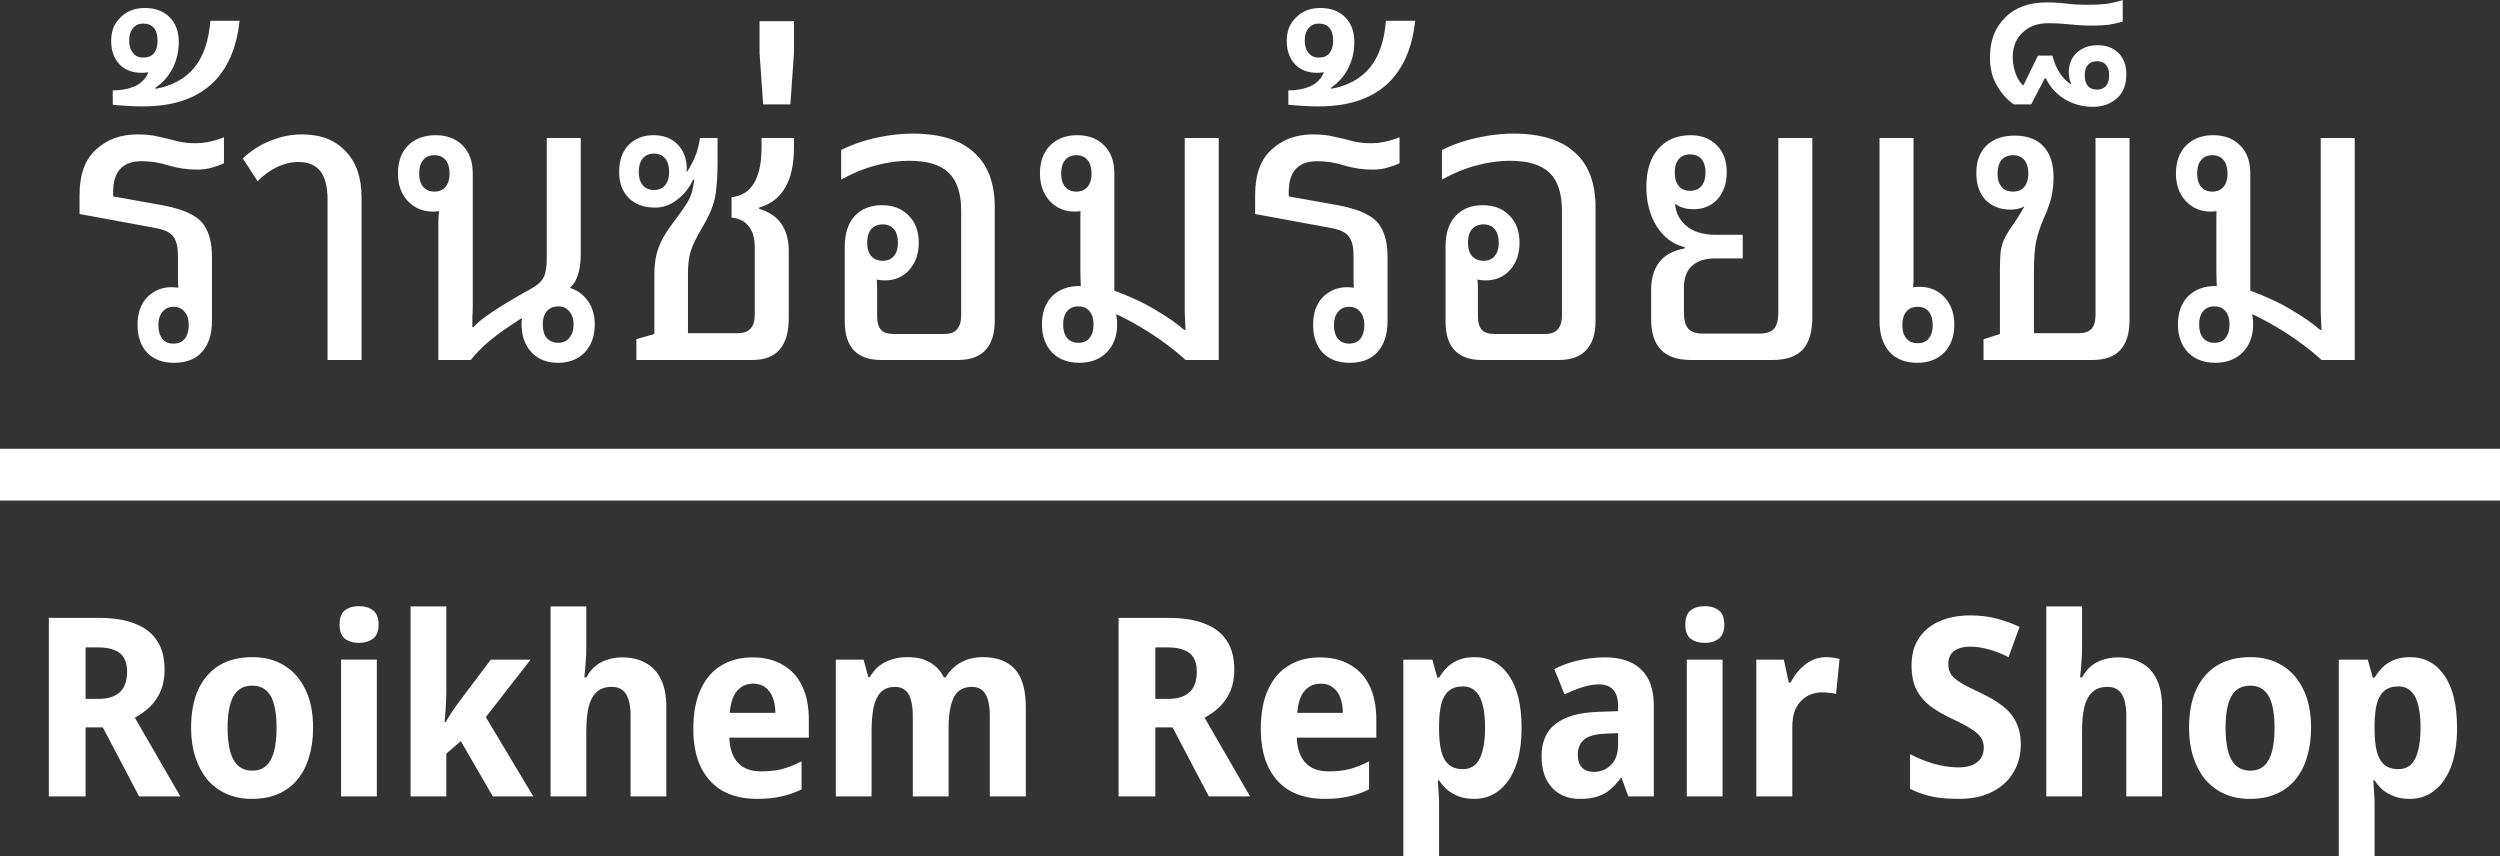
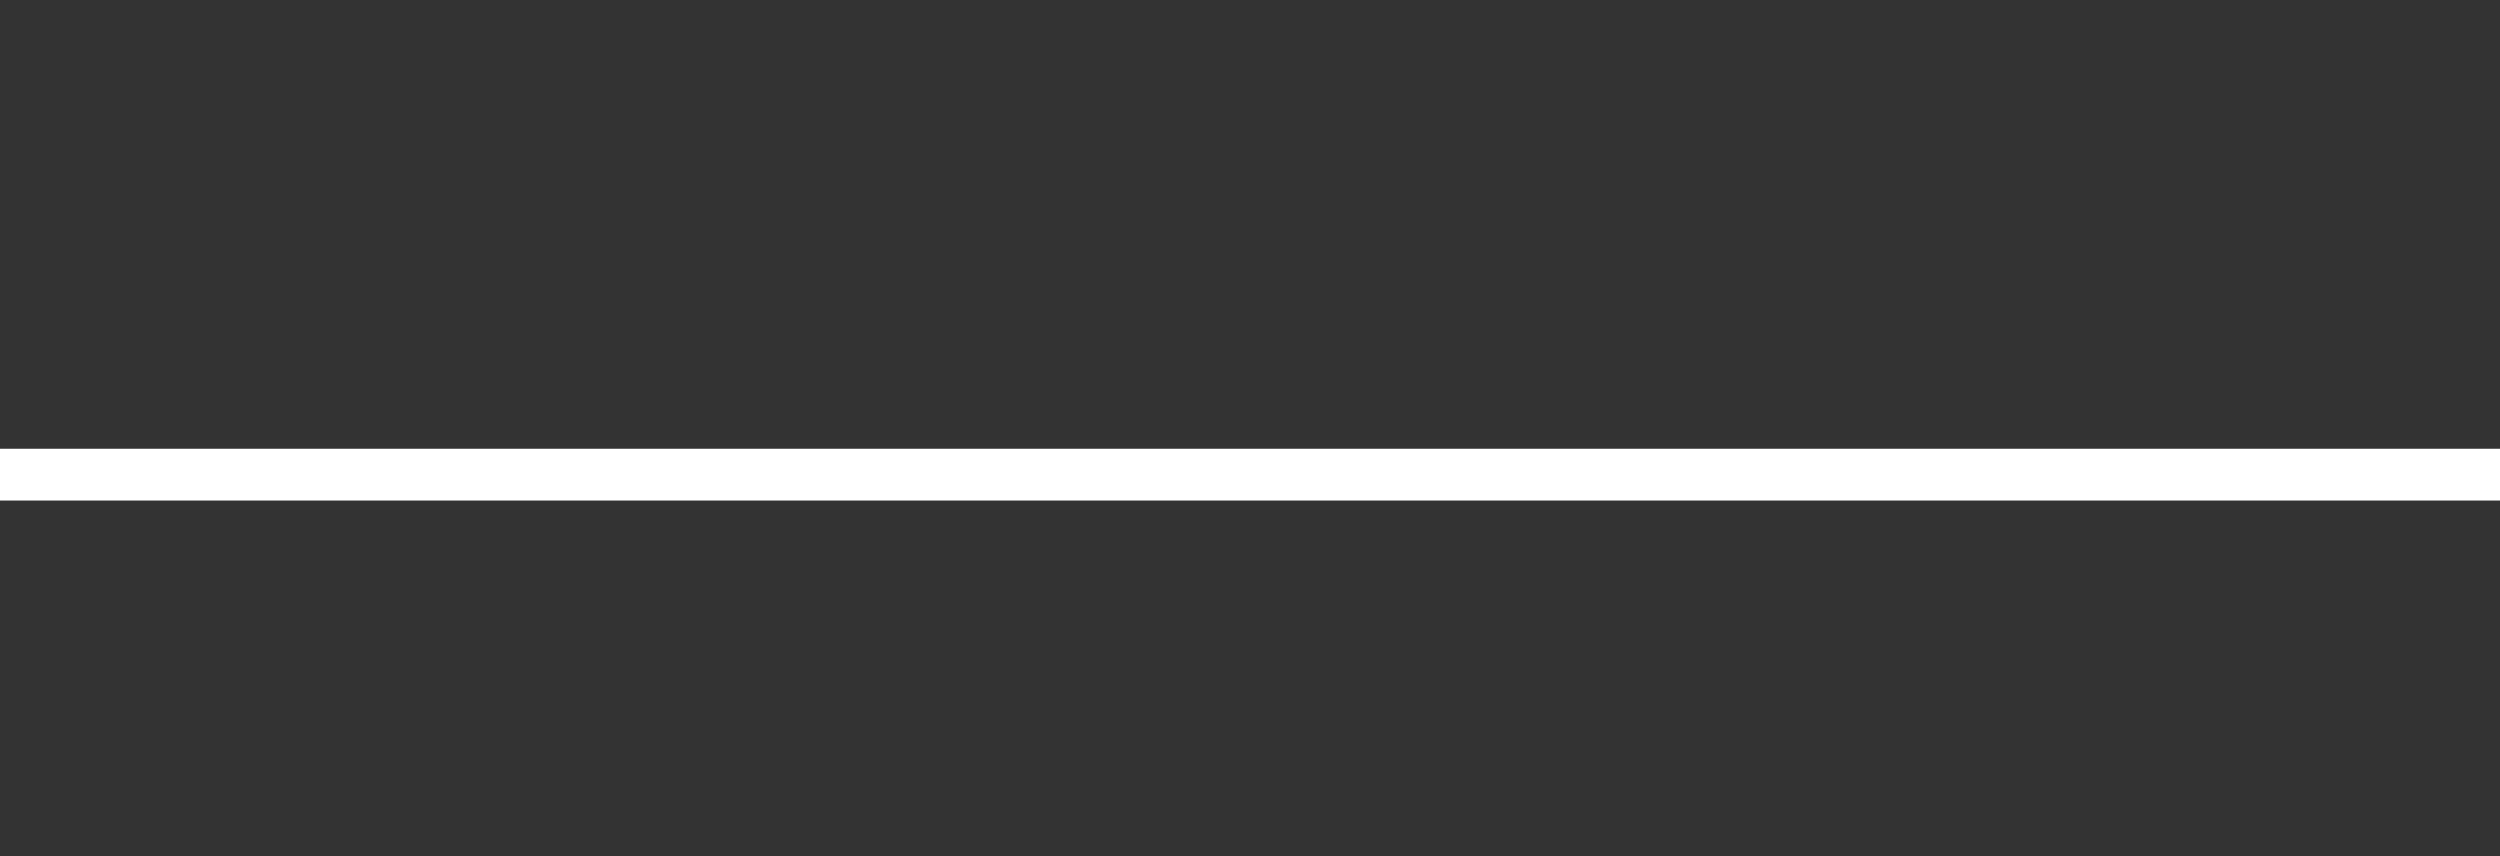
<svg xmlns="http://www.w3.org/2000/svg" xmlns:ns1="http://www.inkscape.org/namespaces/inkscape" xmlns:ns2="http://sodipodi.sourceforge.net/DTD/sodipodi-0.dtd" width="141.113mm" height="48.339mm" viewBox="0 0 533.342 182.698" id="svg1" ns1:export-filename="logo-white.svg" ns1:export-xdpi="96" ns1:export-ydpi="96" ns2:docname="logo-white.svg" ns1:version="1.4.2 (f4327f4, 2025-05-13)">
  <rect x="0" y="0" width="533.342" height="182.698" fill="#333333" stroke="none" />
  <defs id="defs1" />
  <g ns1:label="Layer 1" ns1:groupmode="layer" id="layer1" transform="translate(-252.469,-167.78)" style="display:inline;opacity:1;mix-blend-mode:normal;fill:#ffffff">
-     <path d="m 289.582,245.177 q -3.584,0 -5.717,-2.133 -2.048,-2.219 -2.048,-5.973 0,-3.755 2.048,-5.888 2.133,-2.133 5.205,-2.133 3.157,0 4.608,1.963 1.536,1.963 1.621,4.693 h -0.768 q -0.085,-1.28 -1.024,-2.816 -0.853,-1.536 -2.56,-1.877 -0.256,-0.768 -0.427,-1.707 -0.085,-0.939 -0.085,-2.219 v -4.779 q 0,-2.816 -1.024,-4.096 -0.939,-1.28 -3.755,-1.792 l -16.213,-2.987 v -4.096 q 0,-6.485 3.499,-9.643 3.499,-3.243 8.789,-3.243 2.731,0 4.693,0.512 2.048,0.427 3.84,0.939 1.792,0.427 3.925,0.427 1.536,0 3.072,-0.341 1.536,-0.341 2.987,-0.939 v 5.547 q -1.024,0.512 -2.56,0.939 -1.451,0.427 -3.243,0.427 -2.987,0 -5.888,-0.853 -2.816,-0.939 -5.888,-0.939 -6.059,0 -6.059,6.571 v 0.939 l 10.496,1.877 q 4.096,0.768 6.315,2.048 2.304,1.195 3.243,3.413 1.024,2.133 1.024,5.717 v 13.483 q 0,4.267 -2.133,6.656 -2.048,2.304 -5.973,2.304 z m -0.085,-4.096 q 1.536,0 2.389,-1.024 0.853,-1.109 0.853,-2.901 0,-1.792 -0.853,-2.816 -0.853,-1.109 -2.389,-1.109 -1.536,0 -2.389,1.109 -0.853,1.024 -0.853,2.816 0,1.792 0.853,2.901 0.853,1.024 2.389,1.024 z m -6.485,-50.603 q -1.451,0 -2.987,-0.085 -1.621,-0.085 -3.499,-0.256 v -3.072 q 2.475,0 4.437,-0.768 1.536,-0.597 2.56,-1.963 0.939,-1.451 0.939,-2.731 v -0.683 q 1.621,-0.171 2.645,-1.28 0.939,-1.195 0.939,-3.072 h 1.28 q 0,2.901 -1.877,4.864 -1.877,1.877 -4.779,1.877 -2.987,0 -4.693,-1.792 -1.792,-1.877 -1.792,-5.035 0,-3.157 2.048,-5.035 1.963,-1.963 5.12,-1.963 3.328,0 5.291,1.963 1.963,1.963 1.963,5.291 0,2.987 -1.28,5.547 -1.28,2.56 -3.669,4.181 v 0.256 q 5.291,-0.939 8.277,-4.523 2.901,-3.584 3.413,-9.984 h 6.229 q -0.939,8.96 -6.144,13.653 -5.205,4.608 -14.421,4.608 z m 0,-10.411 q 1.536,0 2.304,-0.939 0.768,-1.024 0.768,-2.645 0,-1.792 -0.768,-2.731 -0.768,-0.939 -2.304,-0.939 -1.365,0 -2.133,0.939 -0.853,0.939 -0.853,2.731 0,1.621 0.853,2.645 0.768,0.939 2.133,0.939 z m 39.339,64.512 v -34.133 q 0,-4.181 -1.536,-6.144 -1.536,-1.963 -4.693,-1.963 -2.219,0 -4.437,1.024 -2.219,1.024 -4.267,3.072 l -3.157,-4.864 q 2.645,-2.475 5.888,-3.755 3.328,-1.365 6.741,-1.365 5.973,0 9.301,3.584 3.413,3.499 3.413,9.899 v 34.645 z m 23.637,0 v -29.44 q 0,-1.365 0.171,-2.389 0.171,-1.109 0.427,-2.219 1.792,-0.427 2.731,-1.792 1.024,-1.365 1.024,-3.157 h 0.853 q 0,3.413 -1.707,5.376 -1.621,1.963 -4.608,1.963 -3.243,0 -5.376,-2.219 -2.133,-2.219 -2.133,-5.888 0,-3.84 2.133,-5.973 2.219,-2.219 5.888,-2.219 3.669,0 5.803,2.219 2.133,2.133 2.133,5.973 v 24.576 q 0,1.024 0,1.963 0,0.853 0,1.877 0,0.939 -0.085,2.048 0,1.024 0,2.304 h 0.256 q 0.853,-1.024 2.389,-2.133 1.621,-1.195 3.84,-2.56 2.219,-1.365 4.779,-2.816 2.133,-1.109 3.072,-1.963 0.939,-0.939 1.195,-2.048 0.341,-1.195 0.341,-3.243 v -25.6 h 7.253 v 24.747 q 0,2.816 -0.683,4.693 -0.597,1.792 -2.133,2.987 -1.451,1.195 -4.096,2.304 l -1.024,0.939 q -3.669,2.048 -6.571,4.011 -2.901,1.877 -5.12,3.755 -2.219,1.877 -3.84,3.925 z m -0.853,-35.925 q 1.536,0 2.389,-1.024 0.853,-1.024 0.853,-2.816 0,-1.877 -0.853,-2.901 -0.853,-1.024 -2.389,-1.024 -1.536,0 -2.389,1.024 -0.853,1.024 -0.853,2.901 0,1.792 0.853,2.816 0.853,1.024 2.389,1.024 z m 26.368,36.523 q -3.499,0 -5.632,-2.219 -2.133,-2.304 -2.133,-5.973 0,-3.584 2.133,-5.803 2.219,-2.304 5.803,-2.304 3.413,0 5.547,2.304 2.133,2.219 2.133,5.803 0,3.669 -2.133,5.973 -2.133,2.219 -5.717,2.219 z m 0.085,-4.267 q 1.451,0 2.304,-1.024 0.939,-1.024 0.939,-2.901 0,-1.792 -0.939,-2.816 -0.853,-1.024 -2.304,-1.024 -1.536,0 -2.475,1.024 -0.853,1.024 -0.853,2.816 0,1.877 0.853,2.901 0.939,1.024 2.475,1.024 z m 16.64,3.669 v -4.437 l 3.84,-1.109 v -12.629 q 0,-2.389 0.427,-4.181 0.427,-1.877 1.451,-3.755 1.109,-1.877 2.987,-4.352 1.28,-1.707 1.963,-2.816 0.768,-1.195 1.109,-2.304 0.341,-1.195 0.597,-2.816 l -0.256,-0.085 q -1.28,2.731 -3.499,4.352 -2.133,1.621 -4.608,1.621 -3.584,0 -5.632,-2.048 -2.048,-2.048 -2.048,-5.547 0,-3.669 1.963,-5.717 2.048,-2.133 5.376,-2.133 3.243,0 5.12,1.963 1.963,1.963 1.963,5.291 0,2.901 -1.963,4.779 l -0.427,-1.451 q 1.28,-1.024 2.304,-2.56 1.109,-1.621 1.877,-3.499 0.768,-1.877 1.024,-3.925 h 3.755 v 5.291 q 0,3.072 -0.256,5.291 -0.171,2.219 -0.853,4.096 -0.683,1.877 -1.877,3.925 -1.28,2.133 -2.048,3.755 -0.683,1.536 -1.024,3.157 -0.256,1.536 -0.256,3.584 v 12.544 h 10.581 q 1.877,0 2.731,-0.939 0.939,-0.939 0.939,-3.072 v -14.251 q 0,-2.987 -1.28,-4.523 -1.195,-1.621 -3.669,-1.877 v -4.352 q 3.157,-0.341 4.779,-2.987 1.621,-2.731 1.621,-7.68 v -1.963 h 6.912 v 1.963 q 0,5.461 -1.877,8.619 -1.792,3.157 -5.547,4.267 v 0.256 q 6.315,1.877 6.315,9.045 v 14.251 q 0,4.523 -1.963,6.741 -1.877,2.219 -5.888,2.219 z m 3.755,-36.267 q 1.536,0 2.389,-1.024 0.853,-1.024 0.853,-2.816 0,-1.877 -0.853,-2.901 -0.853,-1.024 -2.389,-1.024 -1.536,0 -2.389,1.024 -0.853,1.024 -0.853,2.901 0,1.792 0.853,2.816 0.853,1.024 2.389,1.024 z m 23.296,-18.261 -0.768,-10.923 v -6.827 h 7.339 v 6.827 l -0.768,10.923 z m 25.173,54.528 q -3.84,0 -5.803,-2.048 -1.963,-2.048 -1.963,-6.144 v -16.043 q 0,-4.181 2.133,-6.485 2.133,-2.304 5.803,-2.304 3.584,0 5.717,2.219 2.133,2.133 2.133,5.803 0,3.584 -2.048,5.803 -1.963,2.219 -5.205,2.219 -2.987,0 -4.693,-1.877 -1.621,-1.877 -1.707,-5.376 l 0.768,-0.171 q 0.085,1.28 0.512,2.304 0.427,1.024 1.195,1.707 0.768,0.597 1.877,0.853 0.171,0.768 0.256,1.792 0.171,1.024 0.171,2.645 v 5.803 q 0,1.963 0.853,2.901 0.853,0.853 2.731,0.853 h 10.667 q 1.877,0 2.731,-0.939 0.939,-1.024 0.939,-2.987 v -22.443 q 0,-5.461 -2.645,-8.021 -2.645,-2.56 -8.363,-2.56 -3.669,0 -7.339,1.024 -3.584,0.939 -7.253,2.987 v -6.315 q 2.219,-1.109 4.693,-1.877 2.56,-0.768 5.291,-1.195 2.731,-0.427 5.205,-0.427 8.789,0 13.141,4.011 4.437,3.925 4.437,11.691 v 24.235 q 0,4.096 -1.963,6.229 -1.963,2.133 -5.888,2.133 z m 0.341,-21.163 q 1.536,0 2.389,-1.024 0.853,-1.024 0.853,-2.816 0,-1.877 -0.853,-2.901 -0.853,-1.024 -2.389,-1.024 -1.536,0 -2.475,1.024 -0.853,1.024 -0.853,2.901 0,1.792 0.853,2.816 0.939,1.024 2.475,1.024 z m 64.597,21.163 q -2.304,-2.133 -5.205,-4.181 -2.901,-2.048 -5.973,-3.755 -3.072,-1.707 -6.059,-2.901 l -4.779,-2.475 q -0.171,-1.109 -0.341,-2.731 -0.085,-1.621 -0.085,-4.011 v -9.643 q 0,-1.792 0.085,-2.816 0.171,-1.109 0.512,-2.133 1.792,-0.341 2.731,-1.451 0.939,-1.109 1.024,-2.901 h 0.768 q 0,3.328 -1.707,5.376 -1.621,1.963 -4.608,1.963 -3.243,0 -5.376,-2.304 -2.048,-2.304 -2.048,-5.803 0,-3.755 2.133,-5.973 2.219,-2.219 5.803,-2.219 3.669,0 5.803,2.219 2.133,2.133 2.133,5.973 v 26.795 l -2.048,-2.475 q 2.901,0.853 5.888,2.219 2.987,1.28 5.803,3.072 2.901,1.707 5.291,3.755 h 0.256 q -0.085,-1.877 -0.171,-3.755 0,-1.877 0,-4.352 0,-2.56 0,-6.229 v -26.624 h 7.253 v 47.36 z m -23.296,-35.925 q 1.536,0 2.389,-1.024 0.853,-1.024 0.853,-2.816 0,-1.877 -0.853,-2.901 -0.853,-1.024 -2.389,-1.024 -1.536,0 -2.389,1.024 -0.853,1.024 -0.853,2.901 0,1.792 0.853,2.816 0.853,1.024 2.389,1.024 z m 0.597,36.523 q -3.584,0 -5.803,-2.219 -2.133,-2.304 -2.133,-5.973 0,-3.755 2.133,-5.973 2.219,-2.219 5.888,-2.219 3.669,0 5.803,2.219 2.219,2.133 2.219,5.973 0,3.669 -2.219,5.973 -2.219,2.219 -5.888,2.219 z m -0.171,-4.267 q 1.536,0 2.389,-1.024 0.853,-1.024 0.853,-2.901 0,-1.792 -0.853,-2.816 -0.853,-1.024 -2.389,-1.024 -1.536,0 -2.389,1.024 -0.853,1.024 -0.853,2.816 0,1.877 0.853,2.901 0.853,1.024 2.389,1.024 z m 57.856,4.267 q -3.584,0 -5.717,-2.133 -2.048,-2.219 -2.048,-5.973 0,-3.755 2.048,-5.888 2.133,-2.133 5.205,-2.133 3.157,0 4.608,1.963 1.536,1.963 1.621,4.693 h -0.768 q -0.085,-1.28 -1.024,-2.816 -0.853,-1.536 -2.56,-1.877 -0.256,-0.768 -0.427,-1.707 -0.085,-0.939 -0.085,-2.219 v -4.779 q 0,-2.816 -1.024,-4.096 -0.939,-1.28 -3.755,-1.792 l -16.213,-2.987 v -4.096 q 0,-6.485 3.499,-9.643 3.499,-3.243 8.789,-3.243 2.731,0 4.693,0.512 2.048,0.427 3.84,0.939 1.792,0.427 3.925,0.427 1.536,0 3.072,-0.341 1.536,-0.341 2.987,-0.939 v 5.547 q -1.024,0.512 -2.56,0.939 -1.451,0.427 -3.243,0.427 -2.987,0 -5.888,-0.853 -2.816,-0.939 -5.888,-0.939 -6.059,0 -6.059,6.571 v 0.939 l 10.496,1.877 q 4.096,0.768 6.315,2.048 2.304,1.195 3.243,3.413 1.024,2.133 1.024,5.717 v 13.483 q 0,4.267 -2.133,6.656 -2.048,2.304 -5.973,2.304 z m -0.085,-4.096 q 1.536,0 2.389,-1.024 0.853,-1.109 0.853,-2.901 0,-1.792 -0.853,-2.816 -0.853,-1.109 -2.389,-1.109 -1.536,0 -2.389,1.109 -0.853,1.024 -0.853,2.816 0,1.792 0.853,2.901 0.853,1.024 2.389,1.024 z m -6.485,-50.603 q -1.451,0 -2.987,-0.085 -1.621,-0.085 -3.499,-0.256 v -3.072 q 2.475,0 4.437,-0.768 1.536,-0.597 2.56,-1.963 0.939,-1.451 0.939,-2.731 v -0.683 q 1.621,-0.171 2.645,-1.28 0.939,-1.195 0.939,-3.072 h 1.28 q 0,2.901 -1.877,4.864 -1.877,1.877 -4.779,1.877 -2.987,0 -4.693,-1.792 -1.792,-1.877 -1.792,-5.035 0,-3.157 2.048,-5.035 1.963,-1.963 5.12,-1.963 3.328,0 5.291,1.963 1.963,1.963 1.963,5.291 0,2.987 -1.28,5.547 -1.28,2.56 -3.669,4.181 v 0.256 q 5.291,-0.939 8.277,-4.523 2.901,-3.584 3.413,-9.984 h 6.229 q -0.939,8.96 -6.144,13.653 -5.205,4.608 -14.421,4.608 z m 0,-10.411 q 1.536,0 2.304,-0.939 0.768,-1.024 0.768,-2.645 0,-1.792 -0.768,-2.731 -0.768,-0.939 -2.304,-0.939 -1.365,0 -2.133,0.939 -0.853,0.939 -0.853,2.731 0,1.621 0.853,2.645 0.768,0.939 2.133,0.939 z m 34.816,64.512 q -3.84,0 -5.803,-2.048 -1.963,-2.048 -1.963,-6.144 v -16.043 q 0,-4.181 2.133,-6.485 2.133,-2.304 5.803,-2.304 3.584,0 5.717,2.219 2.133,2.133 2.133,5.803 0,3.584 -2.048,5.803 -1.963,2.219 -5.205,2.219 -2.987,0 -4.693,-1.877 -1.621,-1.877 -1.707,-5.376 l 0.768,-0.171 q 0.085,1.28 0.512,2.304 0.427,1.024 1.195,1.707 0.768,0.597 1.877,0.853 0.171,0.768 0.256,1.792 0.171,1.024 0.171,2.645 v 5.803 q 0,1.963 0.853,2.901 0.853,0.853 2.731,0.853 h 10.667 q 1.877,0 2.731,-0.939 0.939,-1.024 0.939,-2.987 v -22.443 q 0,-5.461 -2.645,-8.021 -2.645,-2.56 -8.363,-2.56 -3.669,0 -7.339,1.024 -3.584,0.939 -7.253,2.987 v -6.315 q 2.219,-1.109 4.693,-1.877 2.56,-0.768 5.291,-1.195 2.731,-0.427 5.205,-0.427 8.789,0 13.141,4.011 4.437,3.925 4.437,11.691 v 24.235 q 0,4.096 -1.963,6.229 -1.963,2.133 -5.888,2.133 z m 0.341,-21.163 q 1.536,0 2.389,-1.024 0.853,-1.024 0.853,-2.816 0,-1.877 -0.853,-2.901 -0.853,-1.024 -2.389,-1.024 -1.536,0 -2.475,1.024 -0.853,1.024 -0.853,2.901 0,1.792 0.853,2.816 0.939,1.024 2.475,1.024 z m 44.288,21.163 q -4.352,0 -6.485,-2.219 -2.048,-2.219 -2.048,-6.485 v -6.229 q 0,-3.669 1.707,-5.888 1.707,-2.304 5.461,-2.987 v -0.256 q -3.755,-0.939 -5.973,-4.437 -2.219,-3.584 -2.219,-8.448 0,-5.205 2.56,-8.107 2.56,-2.901 6.912,-2.901 3.413,0 5.547,2.133 2.133,2.133 2.133,5.717 0,3.584 -1.963,5.803 -1.963,2.133 -5.12,2.133 -2.816,0 -4.523,-1.621 -1.707,-1.621 -1.707,-4.523 0,-0.683 0,-1.109 0.085,-0.512 0.171,-0.853 h 0.427 q 0,1.536 0.427,2.987 0.512,1.365 1.365,1.621 -0.085,0.256 -0.171,0.597 0,0.341 0,0.768 0,3.499 2.304,5.547 2.304,2.048 6.4,2.048 h 5.803 v 5.035 h -5.803 q -3.328,0 -5.035,1.621 -1.707,1.536 -1.707,4.608 v 5.376 q 0,2.304 0.939,3.413 0.939,1.024 3.072,1.024 h 12.117 q 2.133,0 3.072,-1.024 0.939,-1.109 0.939,-3.413 v -37.291 h 7.253 v 38.229 q 0,4.693 -2.048,6.912 -2.048,2.219 -6.485,2.219 z m -0.256,-36.096 q 1.621,0 2.475,-1.024 0.853,-1.024 0.853,-2.901 0,-1.792 -0.853,-2.816 -0.853,-1.024 -2.475,-1.024 -1.536,0 -2.389,1.024 -0.853,1.024 -0.853,2.816 0,1.877 0.853,2.901 0.853,1.024 2.389,1.024 z m 48.469,36.693 q -3.755,0 -5.888,-2.304 -2.133,-2.389 -2.133,-6.571 v -39.083 h 7.253 v 30.293 q 0,0.683 -0.085,1.451 0,0.683 -0.171,1.451 -0.085,0.683 -0.341,1.536 -1.707,0.341 -2.731,1.451 -0.939,1.109 -1.024,2.901 h -0.768 q 0,-3.499 1.621,-5.376 1.707,-1.963 4.693,-1.963 3.413,0 5.461,2.304 2.048,2.219 2.048,5.803 0,3.669 -2.133,5.888 -2.133,2.219 -5.803,2.219 z m 0.085,-4.181 q 1.621,0 2.389,-1.024 0.853,-1.024 0.853,-2.816 0,-1.877 -0.853,-2.901 -0.768,-1.024 -2.389,-1.024 -1.536,0 -2.389,1.024 -0.853,1.024 -0.853,2.901 0,1.792 0.853,2.816 0.853,1.024 2.389,1.024 z m 14.08,3.584 v -4.437 l 3.499,-1.109 v -14.08 q 0,-2.219 0.171,-3.669 0.256,-1.536 0.939,-2.901 0.768,-1.451 2.133,-3.328 1.195,-1.792 1.877,-3.072 0.683,-1.28 1.024,-2.389 0.341,-1.195 0.341,-2.219 l 1.621,-1.621 q 0,2.987 -1.536,4.864 -1.536,1.877 -4.267,1.877 -3.328,0 -5.376,-2.048 -1.963,-2.133 -1.963,-5.717 0,-3.755 2.133,-5.888 2.219,-2.133 6.059,-2.133 4.011,0 6.144,2.304 2.133,2.304 2.133,6.571 0,2.133 -0.427,4.096 -0.427,1.963 -1.621,4.608 -1.195,2.731 -1.707,5.205 -0.427,2.389 -0.427,5.973 v 13.397 h 9.557 q 1.877,0 2.731,-0.939 0.853,-0.939 0.853,-3.072 v -37.632 h 7.253 v 38.912 q 0,4.181 -1.963,6.315 -1.963,2.133 -5.973,2.133 z m 6.315,-35.925 q 1.536,0 2.389,-1.024 0.853,-1.024 0.853,-2.816 0,-1.877 -0.853,-2.901 -0.853,-1.024 -2.389,-1.024 -1.621,0 -2.475,1.024 -0.853,1.024 -0.853,2.901 0,1.792 0.853,2.816 0.853,1.024 2.475,1.024 z M 698.926,190.564 q -3.243,0 -5.973,-1.621 -2.731,-1.707 -4.011,-4.437 h -0.256 l -2.901,5.547 h -3.669 q -2.133,-1.451 -3.584,-3.925 -1.536,-2.56 -1.536,-6.144 0,-5.291 3.243,-8.448 3.157,-3.243 8.875,-3.243 2.133,0 4.181,0.256 1.963,0.256 4.608,0.256 1.707,0 3.669,-0.171 1.963,-0.256 3.755,-0.853 v 4.608 q -1.451,0.427 -3.072,0.683 -1.621,0.171 -3.328,0.171 -2.475,0 -4.779,-0.256 -2.389,-0.256 -4.693,-0.256 -3.413,0 -5.461,1.963 -2.133,1.963 -2.133,5.291 0,2.304 0.939,4.267 0.939,1.877 2.475,2.475 l -1.792,0.597 3.755,-7.68 h 3.072 q 0.853,3.157 2.56,4.949 1.707,1.792 4.181,2.304 l -0.256,1.195 q -1.365,-0.512 -2.133,-1.792 -0.853,-1.365 -0.853,-2.987 0,-2.731 1.707,-4.267 1.707,-1.621 4.437,-1.621 2.816,0 4.523,1.707 1.621,1.707 1.621,4.523 0,1.792 -0.597,3.157 -0.597,1.365 -1.877,2.304 -1.877,1.451 -4.693,1.451 z m 0.939,-3.669 q 1.195,0 1.877,-0.768 0.683,-0.768 0.683,-2.304 0,-1.451 -0.683,-2.219 -0.683,-0.768 -1.877,-0.768 -1.28,0 -1.963,0.768 -0.683,0.768 -0.683,2.219 0,1.536 0.683,2.304 0.683,0.768 1.963,0.768 z m 47.872,57.685 q -2.304,-2.133 -5.205,-4.181 -2.901,-2.048 -5.973,-3.755 -3.072,-1.707 -6.059,-2.901 l -4.779,-2.475 q -0.171,-1.109 -0.341,-2.731 -0.085,-1.621 -0.085,-4.011 v -9.643 q 0,-1.792 0.085,-2.816 0.171,-1.109 0.512,-2.133 1.792,-0.341 2.731,-1.451 0.939,-1.109 1.024,-2.901 h 0.768 q 0,3.328 -1.707,5.376 -1.621,1.963 -4.608,1.963 -3.243,0 -5.376,-2.304 -2.048,-2.304 -2.048,-5.803 0,-3.755 2.133,-5.973 2.219,-2.219 5.803,-2.219 3.669,0 5.803,2.219 2.133,2.133 2.133,5.973 v 26.795 l -2.048,-2.475 q 2.901,0.853 5.888,2.219 2.987,1.28 5.803,3.072 2.901,1.707 5.291,3.755 h 0.256 q -0.085,-1.877 -0.171,-3.755 0,-1.877 0,-4.352 0,-2.56 0,-6.229 v -26.624 h 7.253 v 47.36 z m -23.296,-35.925 q 1.536,0 2.389,-1.024 0.853,-1.024 0.853,-2.816 0,-1.877 -0.853,-2.901 -0.853,-1.024 -2.389,-1.024 -1.536,0 -2.389,1.024 -0.853,1.024 -0.853,2.901 0,1.792 0.853,2.816 0.853,1.024 2.389,1.024 z m 0.597,36.523 q -3.584,0 -5.803,-2.219 -2.133,-2.304 -2.133,-5.973 0,-3.755 2.133,-5.973 2.219,-2.219 5.888,-2.219 3.669,0 5.803,2.219 2.219,2.133 2.219,5.973 0,3.669 -2.219,5.973 -2.219,2.219 -5.888,2.219 z m -0.171,-4.267 q 1.536,0 2.389,-1.024 0.853,-1.024 0.853,-2.901 0,-1.792 -0.853,-2.816 -0.853,-1.024 -2.389,-1.024 -1.536,0 -2.389,1.024 -0.853,1.024 -0.853,2.816 0,1.877 0.853,2.901 0.853,1.024 2.389,1.024 z" id="text1" style="font-stretch:semi-condensed;font-size:85.333px;font-family:'Noto Sans Thai Looped SemiCondensed';-inkscape-font-specification:'Noto Sans Thai Looped SemiCondensed,  Semi-Condensed'" aria-label="ร้านซ่อมร้อยเข็ม" />
-     <path style="font-weight:bold;font-stretch:semi-condensed;font-size:53.333px;font-family:'Noto Sans Thai Looped SemiCondensed';-inkscape-font-specification:'Noto Sans Thai Looped SemiCondensed,  Bold Semi-Condensed'" d="m 273.554,299.598 q 4.747,0 7.84,1.28 3.093,1.227 4.64,3.68 1.547,2.4 1.547,6.133 0,2.453 -0.8,4.427 -0.8,1.92 -2.24,3.36 -1.387,1.387 -3.307,2.4 l 9.707,16.8 h -8.8 l -7.733,-14.72 h -3.68 v 14.72 h -7.84 v -38.08 z m -0.16,6.293 h -2.667 v 10.987 h 2.773 q 2.933,0 4.48,-1.387 1.6,-1.44 1.6,-4.427 0,-1.76 -0.64,-2.88 -0.64,-1.173 -2.027,-1.707 -1.387,-0.587 -3.52,-0.587 z m 45.867,17.173 q 0,3.413 -0.853,6.187 -0.8,2.773 -2.453,4.8 -1.653,2.027 -4.107,3.093 -2.453,1.067 -5.653,1.067 -2.987,0 -5.387,-1.067 -2.4,-1.067 -4.107,-3.04 -1.653,-2.027 -2.56,-4.8 -0.907,-2.827 -0.907,-6.24 0,-4.747 1.493,-8.107 1.547,-3.36 4.427,-5.173 2.933,-1.813 7.2,-1.813 3.84,0 6.72,1.76 2.933,1.76 4.533,5.12 1.653,3.307 1.653,8.213 z m -18.24,0 q 0,2.88 0.533,4.96 0.533,2.027 1.707,3.093 1.173,1.067 3.04,1.067 1.867,0 2.987,-1.067 1.12,-1.067 1.653,-3.093 0.533,-2.027 0.533,-4.96 0,-2.987 -0.533,-4.96 -0.533,-2.027 -1.707,-3.04 -1.12,-1.013 -2.987,-1.013 -2.72,0 -4,2.293 -1.227,2.293 -1.227,6.72 z m 31.84,-14.56 v 29.173 h -7.627 v -29.173 z m -3.787,-11.413 q 1.813,0 2.987,0.907 1.173,0.907 1.173,3.04 0,2.08 -1.173,2.987 -1.173,0.907 -2.987,0.907 -1.867,0 -3.04,-0.907 -1.12,-0.907 -1.12,-2.987 0,-2.187 1.12,-3.04 1.173,-0.907 3.04,-0.907 z m 18.613,17.92 q 0,1.6 -0.107,3.413 -0.107,1.813 -0.267,3.413 h 0.213 q 0.373,-0.64 0.853,-1.387 0.48,-0.8 1.013,-1.547 0.533,-0.747 0.96,-1.333 l 6.827,-9.067 h 8.48 l -9.547,12.267 10.133,16.907 h -8.64 l -6.827,-11.787 -3.093,2.667 v 9.12 h -7.627 v -40.533 h 7.627 z m 29.867,-9.387 q 0,2.08 -0.16,3.787 -0.107,1.653 -0.267,2.88 h 0.427 q 0.8,-1.493 1.92,-2.4 1.173,-0.96 2.613,-1.387 1.44,-0.48 3.093,-0.48 2.933,0 5.013,1.173 2.133,1.12 3.253,3.467 1.173,2.293 1.173,5.92 v 19.093 h -7.627 v -17.067 q 0,-3.2 -0.96,-4.747 -0.96,-1.547 -3.04,-1.547 -2.08,0 -3.253,1.12 -1.173,1.067 -1.707,3.2 -0.48,2.08 -0.48,5.227 v 13.813 h -7.627 v -40.533 h 7.627 z m 35.467,2.4 q 3.787,0 6.453,1.6 2.72,1.547 4.107,4.48 1.44,2.933 1.44,7.147 v 3.893 h -16.96 q 0.107,3.467 1.813,5.333 1.707,1.867 4.96,1.867 2.453,0 4.427,-0.48 2.027,-0.533 4.213,-1.653 v 5.973 q -2.027,1.013 -4.267,1.493 -2.187,0.533 -5.227,0.533 -4.213,0 -7.253,-1.653 -3.04,-1.707 -4.693,-5.013 -1.653,-3.36 -1.653,-8.267 0,-5.013 1.547,-8.373 1.547,-3.413 4.373,-5.12 2.827,-1.76 6.72,-1.76 z m 0.16,5.6 q -2.133,0 -3.467,1.547 -1.333,1.547 -1.547,4.693 h 9.707 q 0,-1.867 -0.533,-3.253 -0.533,-1.387 -1.6,-2.187 -1.013,-0.8 -2.56,-0.8 z m 48.96,-5.653 q 4.533,0 6.827,2.56 2.347,2.56 2.347,8.107 v 19.04 h -7.68 v -17.067 q 0,-3.307 -0.96,-4.8 -0.907,-1.493 -2.88,-1.493 -2.72,0 -3.84,2.24 -1.12,2.24 -1.12,6.507 v 14.613 h -7.627 v -17.067 q 0,-2.187 -0.427,-3.573 -0.373,-1.387 -1.227,-2.027 -0.853,-0.693 -2.133,-0.693 -1.92,0 -3.04,1.12 -1.067,1.12 -1.547,3.253 -0.427,2.133 -0.427,5.227 v 13.76 H 430.781 v -29.173 h 5.92 l 1.013,3.733 h 0.32 q 0.747,-1.333 1.867,-2.293 1.173,-0.96 2.72,-1.44 1.547,-0.533 3.413,-0.533 2.987,0 4.907,1.173 1.92,1.12 2.88,3.147 h 0.373 q 1.28,-2.133 3.307,-3.2 2.027,-1.12 4.64,-1.12 z m 39.627,-8.373 q 4.747,0 7.84,1.28 3.093,1.227 4.64,3.68 1.547,2.4 1.547,6.133 0,2.453 -0.8,4.427 -0.8,1.92 -2.24,3.36 -1.387,1.387 -3.307,2.4 l 9.707,16.8 h -8.8 l -7.733,-14.72 h -3.68 v 14.72 h -7.84 v -38.08 z m -0.16,6.293 h -2.667 v 10.987 h 2.773 q 2.933,0 4.48,-1.387 1.6,-1.44 1.6,-4.427 0,-1.76 -0.64,-2.88 -0.64,-1.173 -2.027,-1.707 -1.387,-0.587 -3.52,-0.587 z m 32.48,2.133 q 3.787,0 6.453,1.6 2.72,1.547 4.107,4.48 1.44,2.933 1.44,7.147 v 3.893 h -16.96 q 0.107,3.467 1.813,5.333 1.707,1.867 4.96,1.867 2.453,0 4.427,-0.48 2.027,-0.533 4.213,-1.653 v 5.973 q -2.027,1.013 -4.267,1.493 -2.187,0.533 -5.227,0.533 -4.213,0 -7.253,-1.653 -3.04,-1.707 -4.693,-5.013 -1.653,-3.36 -1.653,-8.267 0,-5.013 1.547,-8.373 1.547,-3.413 4.373,-5.12 2.827,-1.76 6.72,-1.76 z m 0.16,5.6 q -2.133,0 -3.467,1.547 -1.333,1.547 -1.547,4.693 h 9.707 q 0,-1.867 -0.533,-3.253 -0.533,-1.387 -1.6,-2.187 -1.013,-0.8 -2.56,-0.8 z m 32.747,-5.653 q 4.693,0 7.36,3.893 2.72,3.893 2.72,11.2 0,4.853 -1.28,8.267 -1.28,3.36 -3.573,5.12 -2.24,1.76 -5.28,1.76 -1.813,0 -3.253,-0.533 -1.387,-0.533 -2.453,-1.387 -1.013,-0.907 -1.76,-2.027 h -0.267 q 0.107,1.227 0.16,2.507 0.107,1.227 0.107,2.347 v 11.36 h -7.627 v -41.973 h 6.187 l 1.067,3.84 h 0.373 q 0.853,-1.387 1.867,-2.347 1.067,-0.96 2.453,-1.493 1.387,-0.533 3.2,-0.533 z m -2.453,6.24 q -1.813,0 -2.933,0.907 -1.067,0.853 -1.6,2.613 -0.48,1.76 -0.533,4.533 v 1.067 q 0,2.827 0.48,4.747 0.48,1.867 1.6,2.827 1.12,0.96 2.987,0.96 1.6,0 2.667,-0.96 1.067,-1.013 1.547,-2.987 0.533,-1.973 0.533,-4.853 0,-4.48 -1.173,-6.667 -1.173,-2.187 -3.573,-2.187 z m 30.4,-6.187 q 5.013,0 7.68,2.613 2.667,2.56 2.667,7.68 v 19.36 h -5.44 l -1.44,-3.947 h -0.16 q -1.12,1.547 -2.347,2.56 -1.173,0.96 -2.72,1.44 -1.493,0.48 -3.68,0.48 -2.507,0 -4.373,-1.12 -1.813,-1.12 -2.827,-3.147 -0.96,-2.027 -0.96,-4.853 0,-4.587 2.987,-6.88 3.04,-2.347 8.907,-2.56 l 4.427,-0.16 v -1.013 q 0,-2.507 -1.067,-3.573 -1.013,-1.12 -2.987,-1.12 -1.653,0 -3.52,0.587 -1.867,0.587 -3.84,1.547 l -2.187,-5.387 q 2.187,-1.173 4.907,-1.813 2.773,-0.693 5.973,-0.693 z m 0.053,16.267 q -3.2,0.107 -4.587,1.28 -1.333,1.12 -1.333,3.2 0,1.867 0.907,2.773 0.96,0.907 2.507,0.907 2.187,0 3.68,-1.493 1.493,-1.547 1.493,-4.267 v -2.507 z m 24.96,-15.787 v 29.173 h -7.627 v -29.173 z m -3.787,-11.413 q 1.813,0 2.987,0.907 1.173,0.907 1.173,3.04 0,2.08 -1.173,2.987 -1.173,0.907 -2.987,0.907 -1.867,0 -3.04,-0.907 -1.12,-0.907 -1.12,-2.987 0,-2.187 1.12,-3.04 1.173,-0.907 3.04,-0.907 z m 25.813,10.88 q 0.747,0 1.493,0.107 0.8,0.107 1.44,0.267 l -0.747,7.467 q -0.587,-0.16 -1.333,-0.213 -0.693,-0.107 -1.707,-0.107 -1.227,0 -2.347,0.427 -1.12,0.427 -2.027,1.333 -0.907,0.907 -1.44,2.293 -0.48,1.387 -0.48,3.307 v 14.827 h -7.68 v -29.173 h 5.867 l 1.067,4.907 h 0.373 q 0.747,-1.493 1.867,-2.72 1.12,-1.227 2.56,-1.973 1.44,-0.747 3.093,-0.747 z m 41.6,18.613 q 0,3.307 -1.547,5.92 -1.493,2.613 -4.48,4.16 -2.933,1.547 -7.2,1.547 -2.133,0 -3.947,-0.213 -1.76,-0.213 -3.36,-0.693 -1.547,-0.48 -3.093,-1.227 v -7.413 q 2.453,1.28 5.173,2.08 2.773,0.747 5.173,0.747 1.813,0 2.987,-0.533 1.227,-0.533 1.813,-1.493 0.587,-0.96 0.587,-2.133 0,-1.333 -0.64,-2.24 -0.587,-0.907 -2.08,-1.813 -1.44,-0.96 -4,-2.133 -2.72,-1.28 -4.693,-2.72 -1.92,-1.493 -2.987,-3.573 -1.013,-2.08 -1.013,-5.173 0,-3.36 1.547,-5.707 1.547,-2.4 4.373,-3.627 2.827,-1.28 6.613,-1.28 3.04,0 5.653,0.693 2.667,0.693 4.853,1.76 l -2.347,6.453 q -2.08,-1.067 -4.213,-1.653 -2.08,-0.587 -4,-0.587 -1.547,0 -2.613,0.48 -1.013,0.427 -1.547,1.28 -0.48,0.8 -0.48,1.92 0,1.333 0.587,2.24 0.64,0.907 2.133,1.813 1.493,0.907 4.16,2.133 2.773,1.28 4.693,2.773 1.92,1.493 2.88,3.467 1.013,1.973 1.013,4.747 z m 13.067,-20.96 q 0,2.08 -0.16,3.787 -0.107,1.653 -0.267,2.88 h 0.427 q 0.8,-1.493 1.92,-2.4 1.173,-0.96 2.613,-1.387 1.44,-0.48 3.093,-0.48 2.933,0 5.013,1.173 2.133,1.12 3.253,3.467 1.173,2.293 1.173,5.92 v 19.093 h -7.627 v -17.067 q 0,-3.2 -0.96,-4.747 -0.96,-1.547 -3.04,-1.547 -2.08,0 -3.253,1.12 -1.173,1.067 -1.707,3.2 -0.48,2.08 -0.48,5.227 v 13.813 h -7.627 v -40.533 h 7.627 z m 48.853,17.44 q 0,3.413 -0.853,6.187 -0.8,2.773 -2.453,4.8 -1.653,2.027 -4.107,3.093 -2.453,1.067 -5.653,1.067 -2.987,0 -5.387,-1.067 -2.4,-1.067 -4.107,-3.04 -1.653,-2.027 -2.56,-4.8 -0.907,-2.827 -0.907,-6.24 0,-4.747 1.493,-8.107 1.547,-3.36 4.427,-5.173 2.933,-1.813 7.2,-1.813 3.84,0 6.72,1.76 2.933,1.76 4.533,5.12 1.653,3.307 1.653,8.213 z m -18.24,0 q 0,2.88 0.533,4.96 0.533,2.027 1.707,3.093 1.173,1.067 3.04,1.067 1.867,0 2.987,-1.067 1.12,-1.067 1.653,-3.093 0.533,-2.027 0.533,-4.96 0,-2.987 -0.533,-4.96 -0.533,-2.027 -1.707,-3.04 -1.12,-1.013 -2.987,-1.013 -2.72,0 -4,2.293 -1.227,2.293 -1.227,6.72 z m 39.307,-15.093 q 4.693,0 7.36,3.893 2.72,3.893 2.72,11.2 0,4.853 -1.28,8.267 -1.28,3.36 -3.573,5.12 -2.24,1.76 -5.28,1.76 -1.813,0 -3.253,-0.533 -1.387,-0.533 -2.453,-1.387 -1.013,-0.907 -1.76,-2.027 h -0.267 q 0.107,1.227 0.16,2.507 0.107,1.227 0.107,2.347 v 11.36 h -7.627 v -41.973 h 6.187 l 1.067,3.84 h 0.373 q 0.853,-1.387 1.867,-2.347 1.067,-0.96 2.453,-1.493 1.387,-0.533 3.2,-0.533 z m -2.453,6.24 q -1.813,0 -2.933,0.907 -1.067,0.853 -1.6,2.613 -0.48,1.76 -0.533,4.533 v 1.067 q 0,2.827 0.48,4.747 0.48,1.867 1.6,2.827 1.12,0.96 2.987,0.96 1.6,0 2.667,-0.96 1.067,-1.013 1.547,-2.987 0.533,-1.973 0.533,-4.853 0,-4.48 -1.173,-6.667 -1.173,-2.187 -3.573,-2.187 z" id="text2" aria-label="Roikhem Repair Shop" />
    <path id="rect2" d="m 252.469,263.515 h 533.342 v 11.046 H 252.469 Z" />
  </g>
</svg>